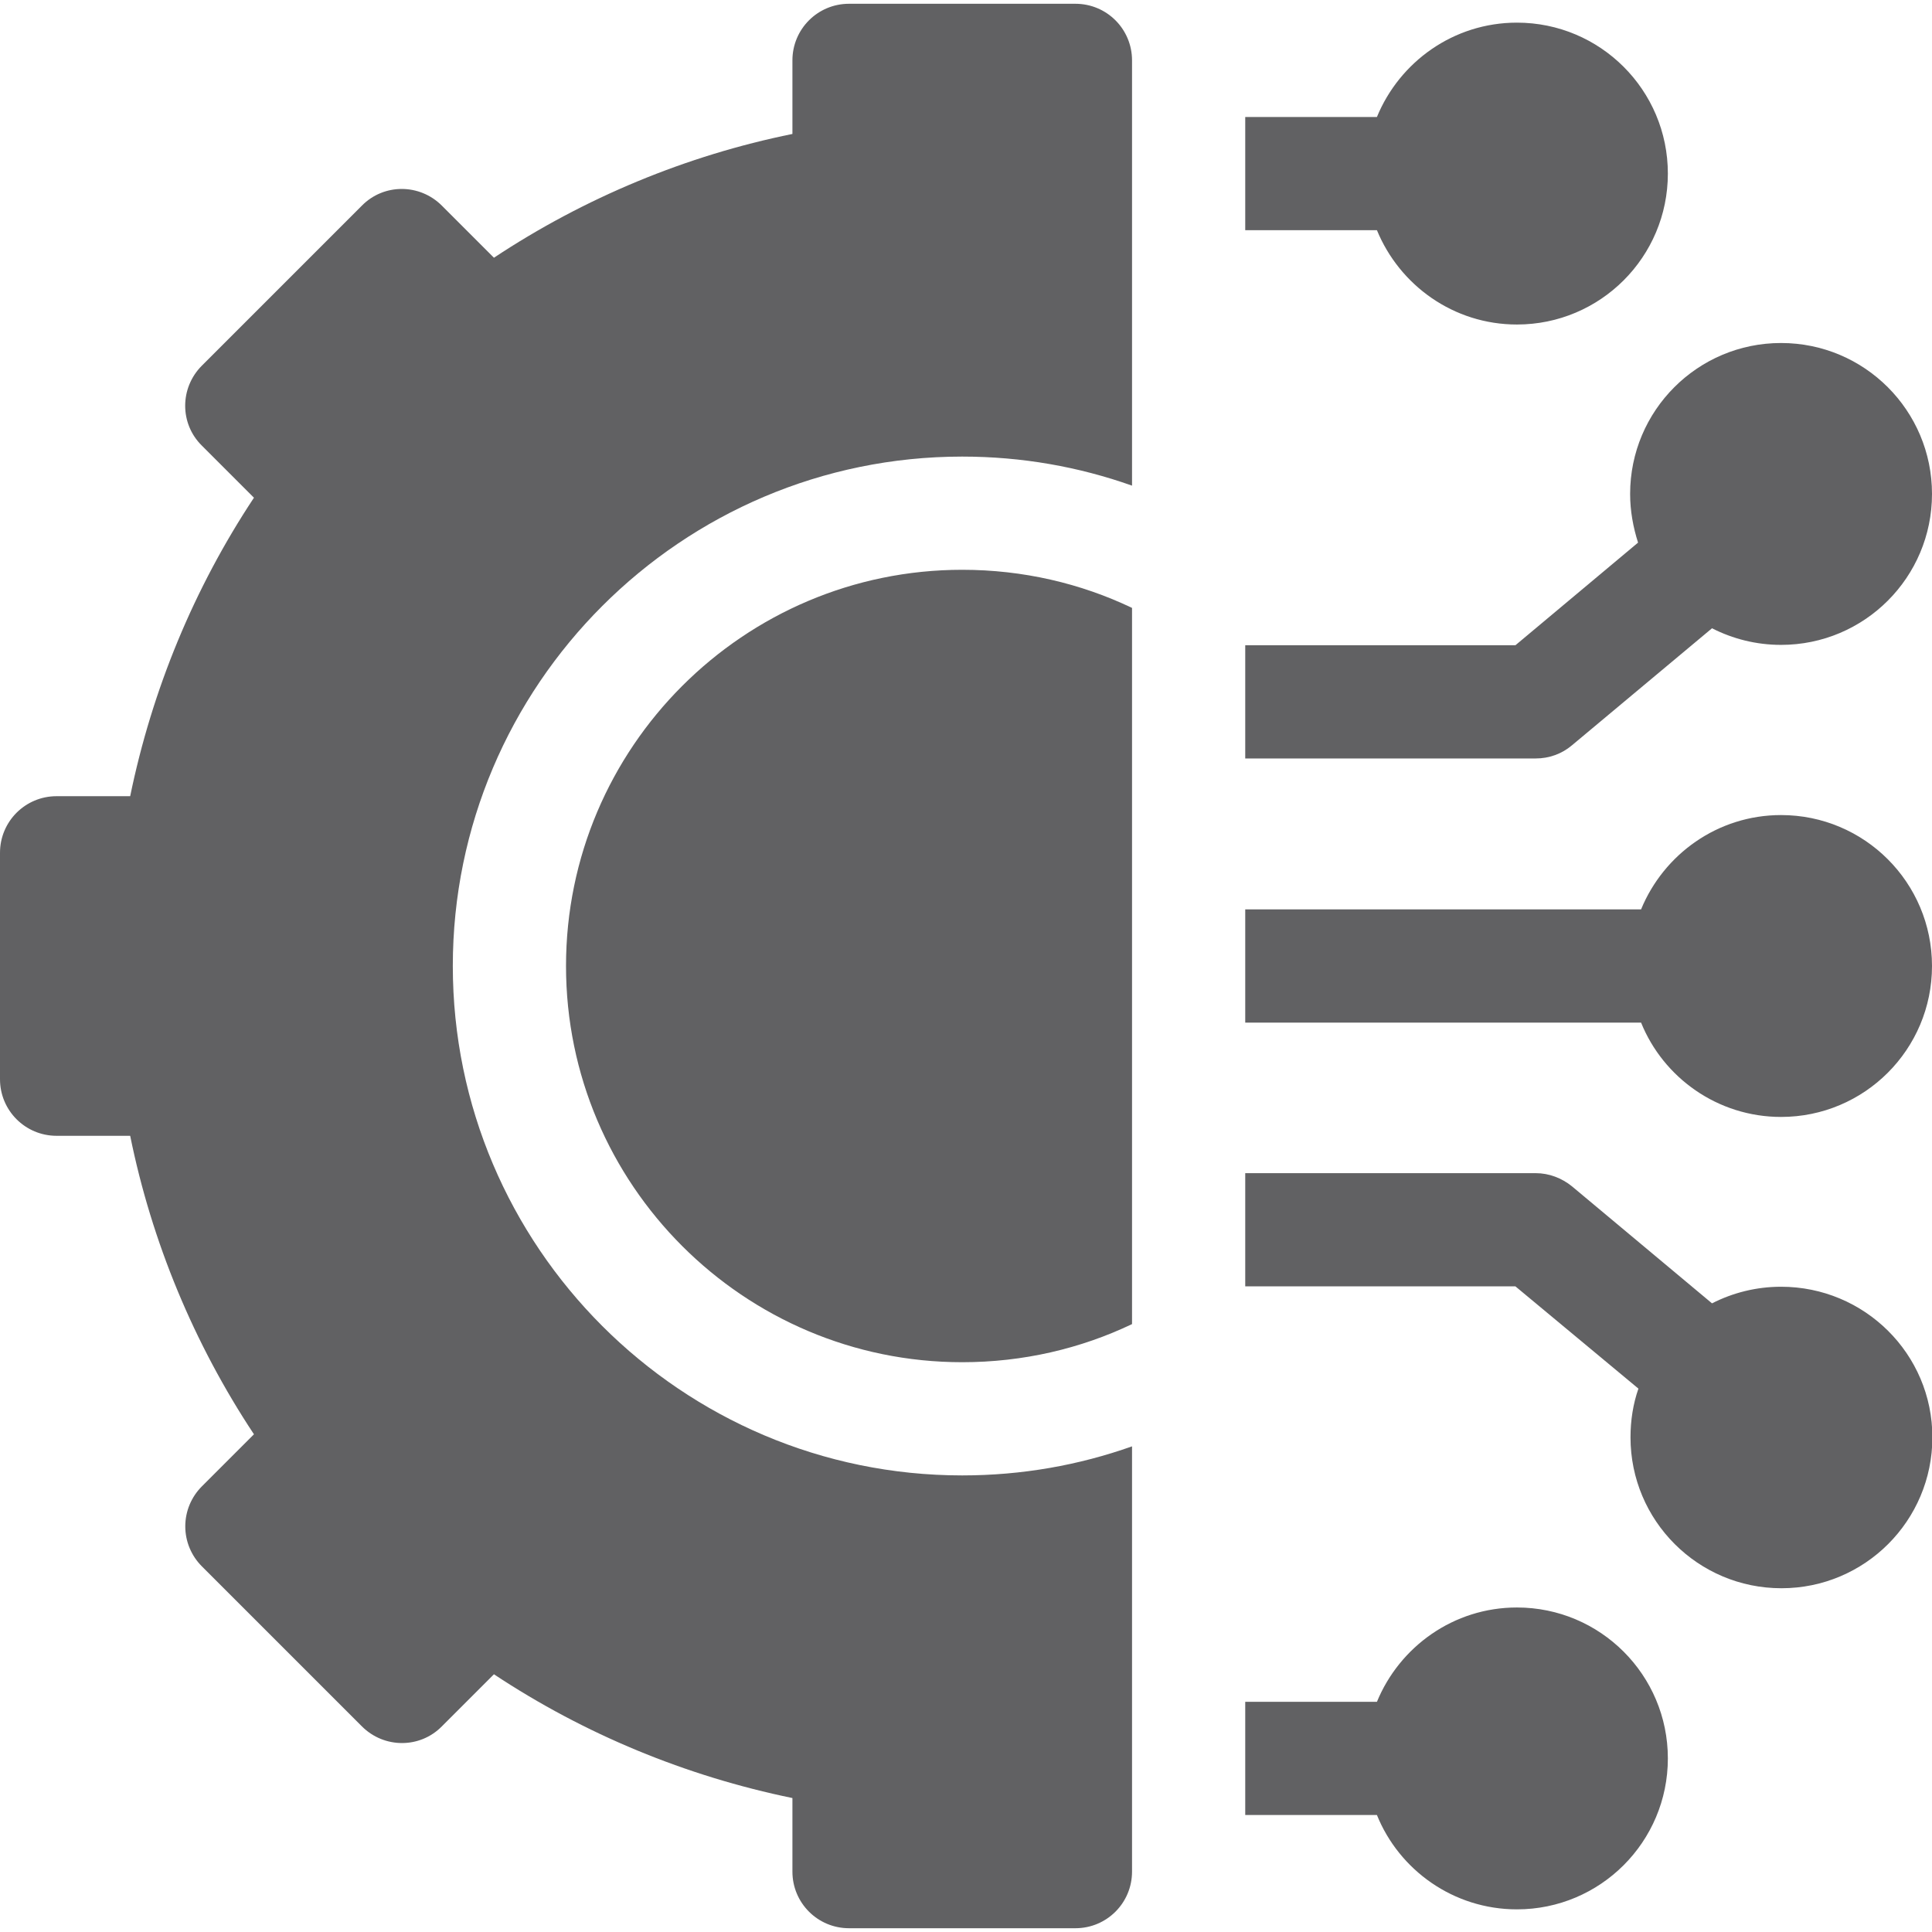
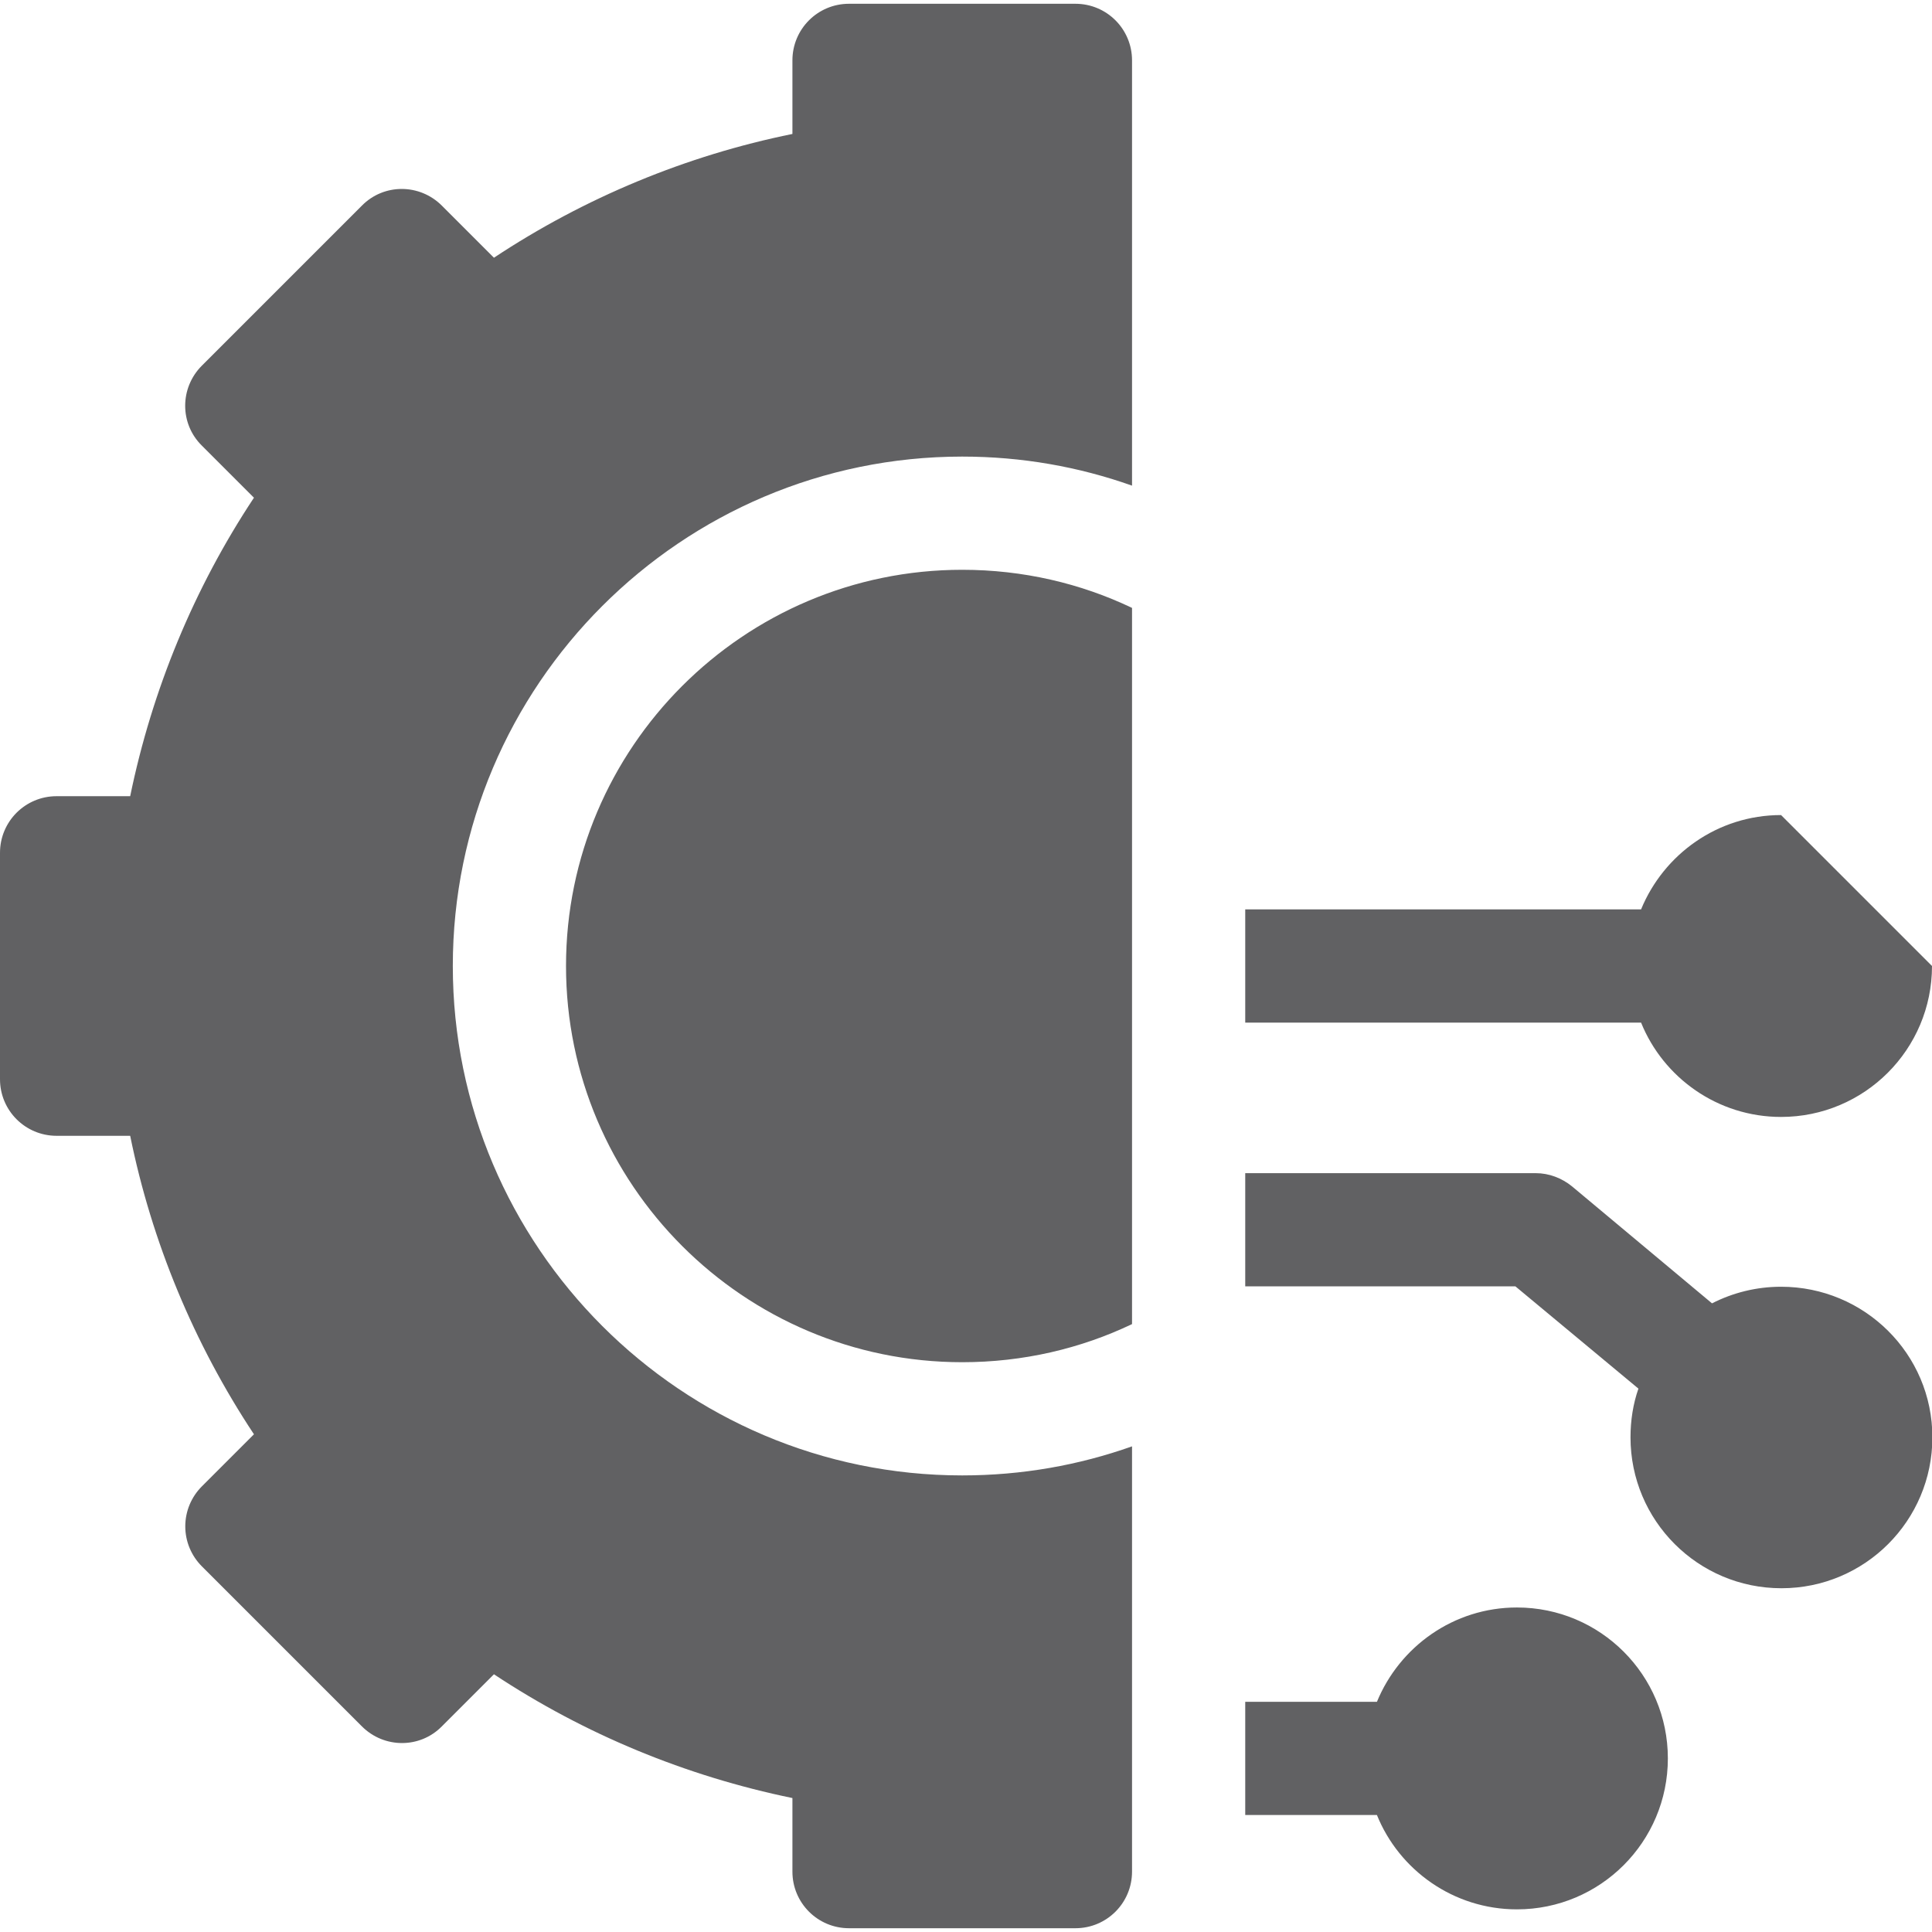
<svg xmlns="http://www.w3.org/2000/svg" id="Capa_1" x="0px" y="0px" viewBox="0 0 512 512" style="enable-background:new 0 0 512 512;" xml:space="preserve">
  <style type="text/css">	.st0{fill:#616163;}</style>
  <g>
    <path class="st0" d="M402,426c-16.8,0-31.1,10.4-37.1,25H330v30h34.9c5.9,14.6,20.3,25,37.1,25c22.1,0,40-17.9,40-40  S424.1,426,402,426z" />
    <path class="st0" d="M472,341c-6.6,0-12.8,1.6-18.3,4.4l-37.1-31c-2.7-2.2-6.1-3.5-9.6-3.5h-77v30h71.6l32.6,27.1  c-1.4,4-2.1,8.4-2.1,12.9c0,22.1,17.9,40,40,40s40-17.9,40-40S494.1,341,472,341z" />
-     <path class="st0" d="M472,216c-16.8,0-31.1,10.4-37.1,25H330v30h104.9c5.9,14.6,20.3,25,37.1,25c22.1,0,40-17.9,40-40  S494.1,216,472,216z" />
-     <path class="st0" d="M416.6,197.5l37.1-31c5.5,2.8,11.7,4.4,18.3,4.4c22.1,0,40-17.9,40-40s-17.9-40-40-40s-40,17.9-40,40  c0,4.5,0.8,8.8,2.1,12.9L401.6,171H330v30h77C410.5,201,413.9,199.8,416.6,197.5L416.6,197.5z" />
-     <path class="st0" d="M402,86c22.1,0,40-17.9,40-40S424.1,6,402,6c-16.8,0-31.1,10.4-37.1,25H330v30h34.9  C370.9,75.6,385.2,86,402,86z" />
+     <path class="st0" d="M472,216c-16.8,0-31.1,10.4-37.1,25H330v30h104.9c5.9,14.6,20.3,25,37.1,25c22.1,0,40-17.9,40-40  z" />
    <path class="st0" d="M150,256c0,57.9,47.1,105,105,105c16.1,0,31.4-3.6,45-10.1V161.1c-13.6-6.5-28.9-10.1-45-10.1  C197.1,151,150,198.1,150,256z" />
    <path class="st0" d="M285,1h-60c-8.3,0-15,6.7-15,15v19.5c-28.1,5.7-55.1,16.9-79.1,32.8l-13.8-13.8c-5.9-5.9-15.4-5.9-21.2,0  L53.5,96.9c-5.9,5.9-5.9,15.4,0,21.2l13.8,13.8c-15.9,24-27,50.9-32.8,79.1H15c-8.3,0-15,6.7-15,15v60c0,8.3,6.7,15,15,15h19.5  c5.7,28.1,16.9,55.1,32.8,79.1l-13.8,13.8c-2.8,2.8-4.4,6.6-4.4,10.6s1.6,7.8,4.4,10.6l42.4,42.4c5.9,5.9,15.4,5.9,21.2,0  l13.8-13.8c24,15.9,50.9,27,79.1,32.8V496c0,8.3,6.7,15,15,15h60c8.3,0,15-6.7,15-15V383.3c-14.1,5-29.2,7.7-45,7.7  c-74.4,0-135-60.6-135-135s60.6-135,135-135c15.8,0,30.9,2.7,45,7.7V16C300,7.7,293.3,1,285,1z" />
  </g>
</svg>